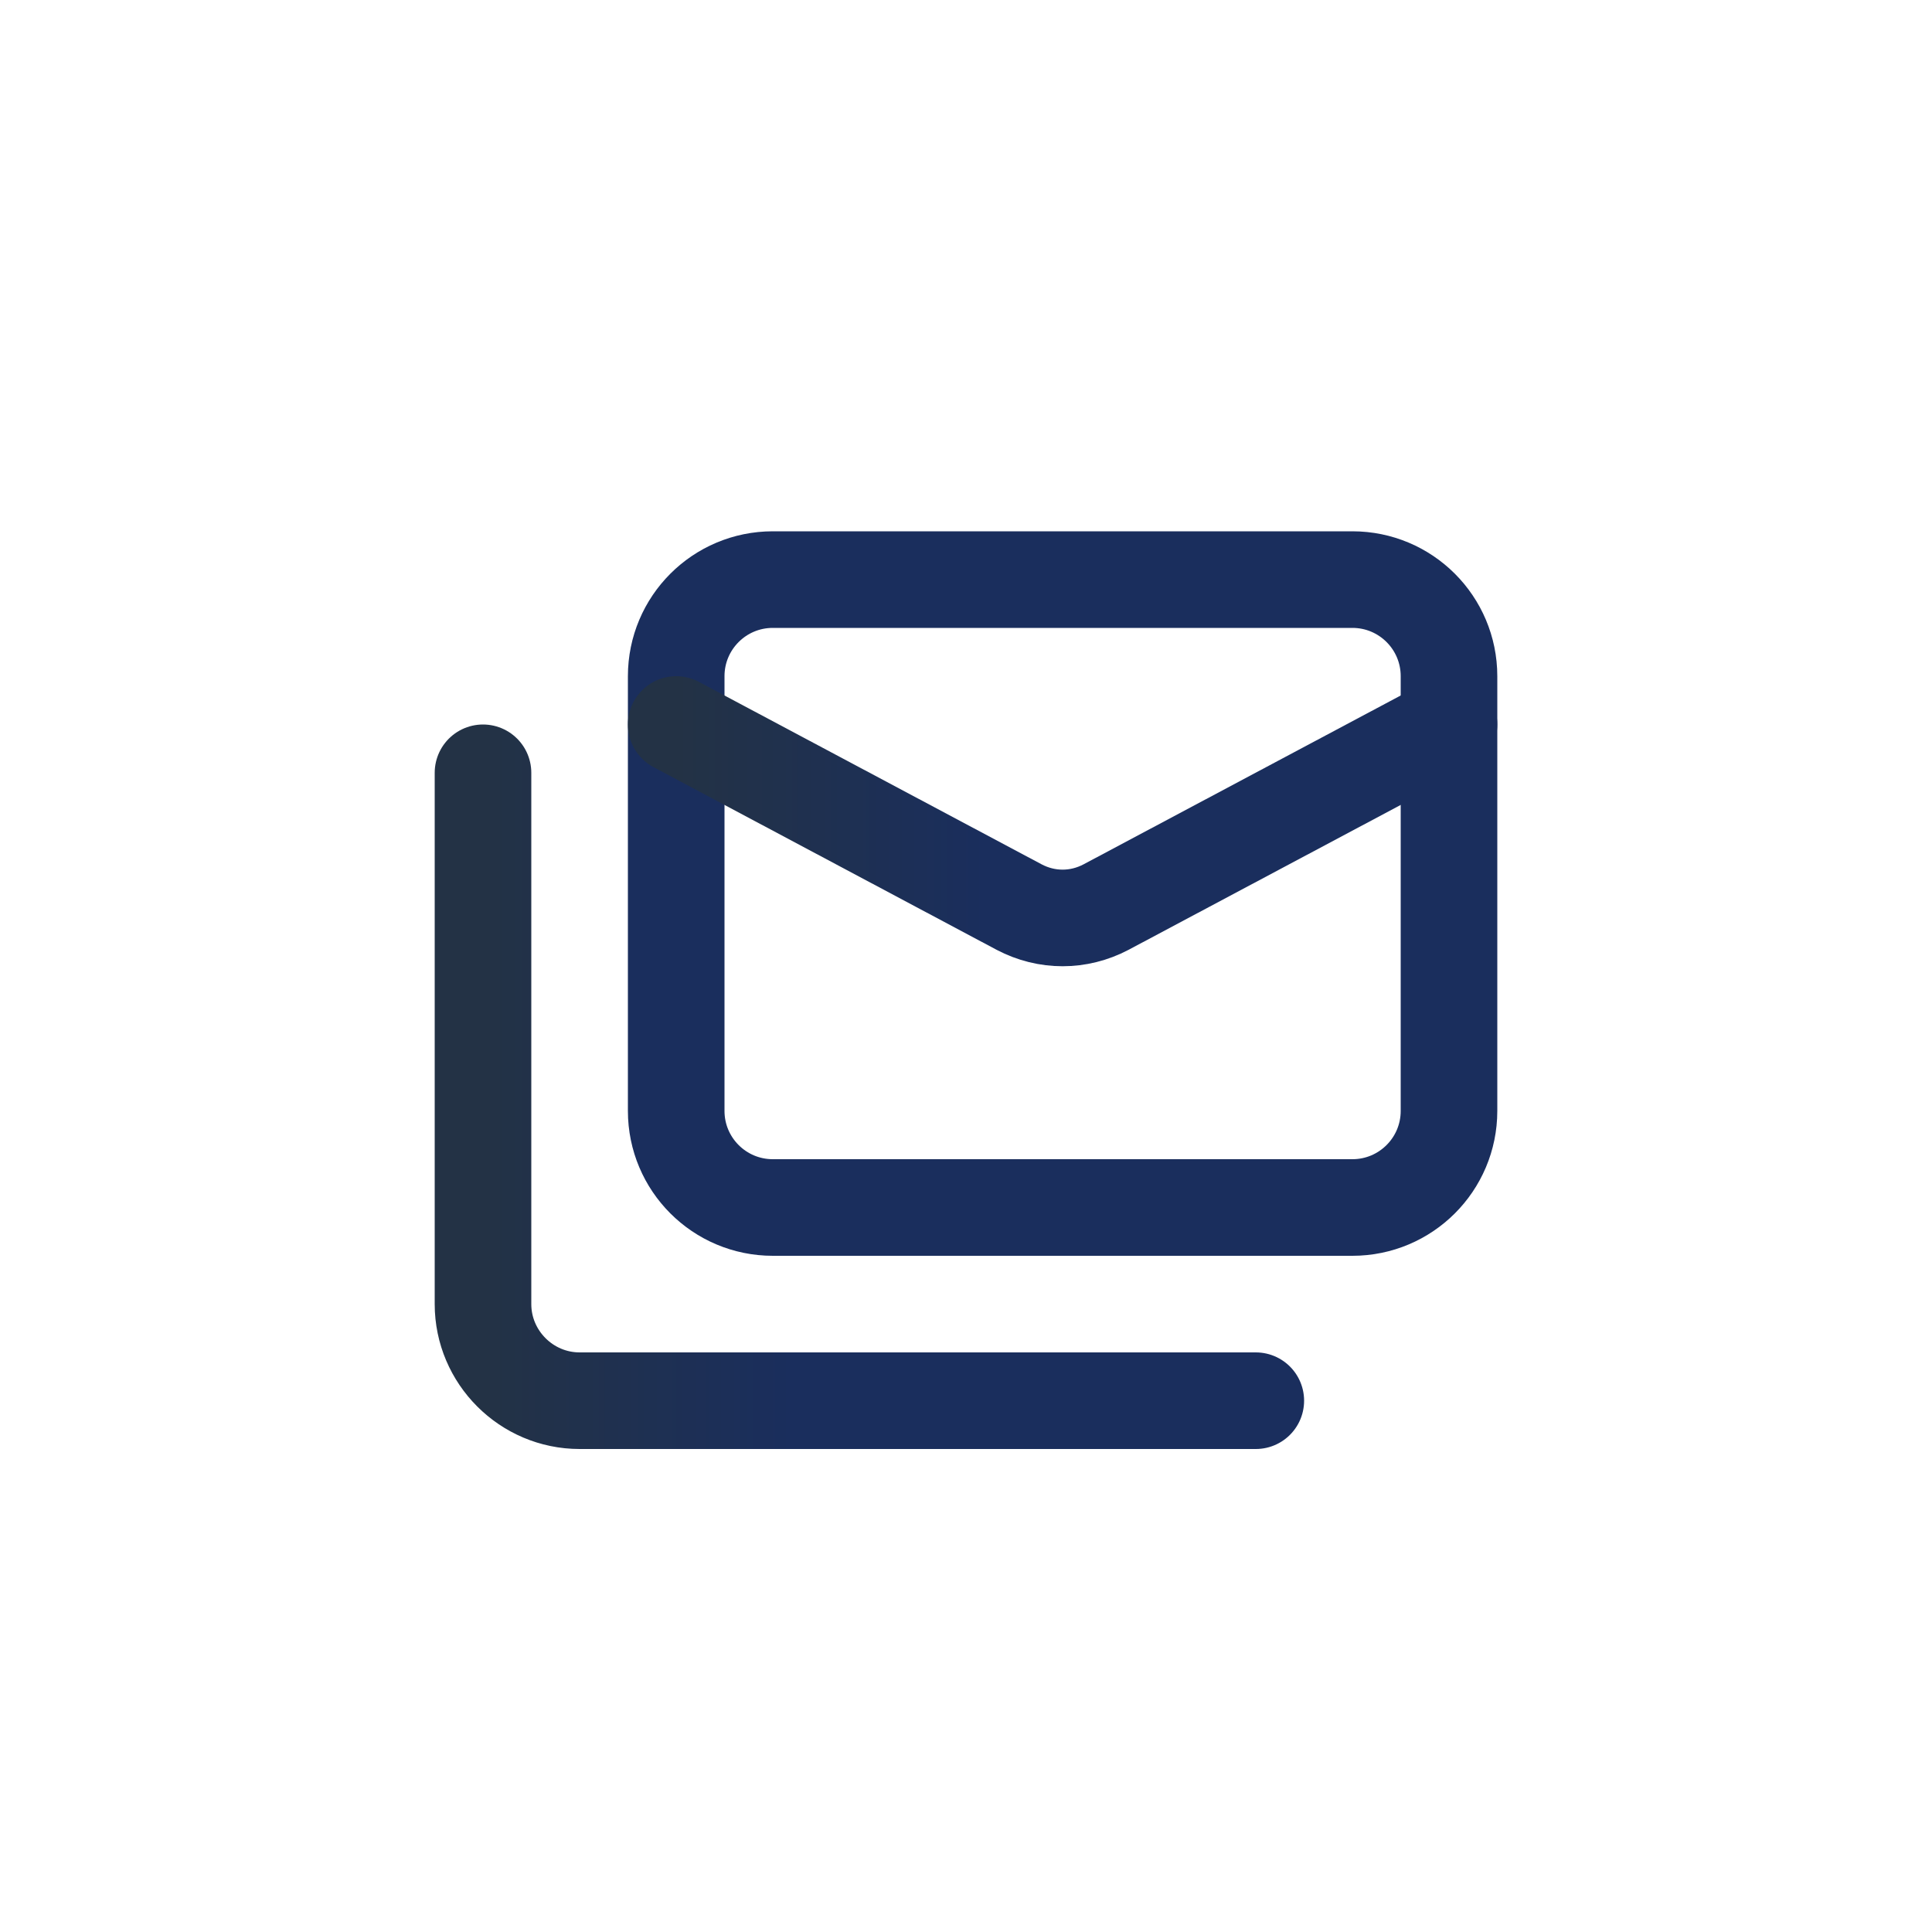
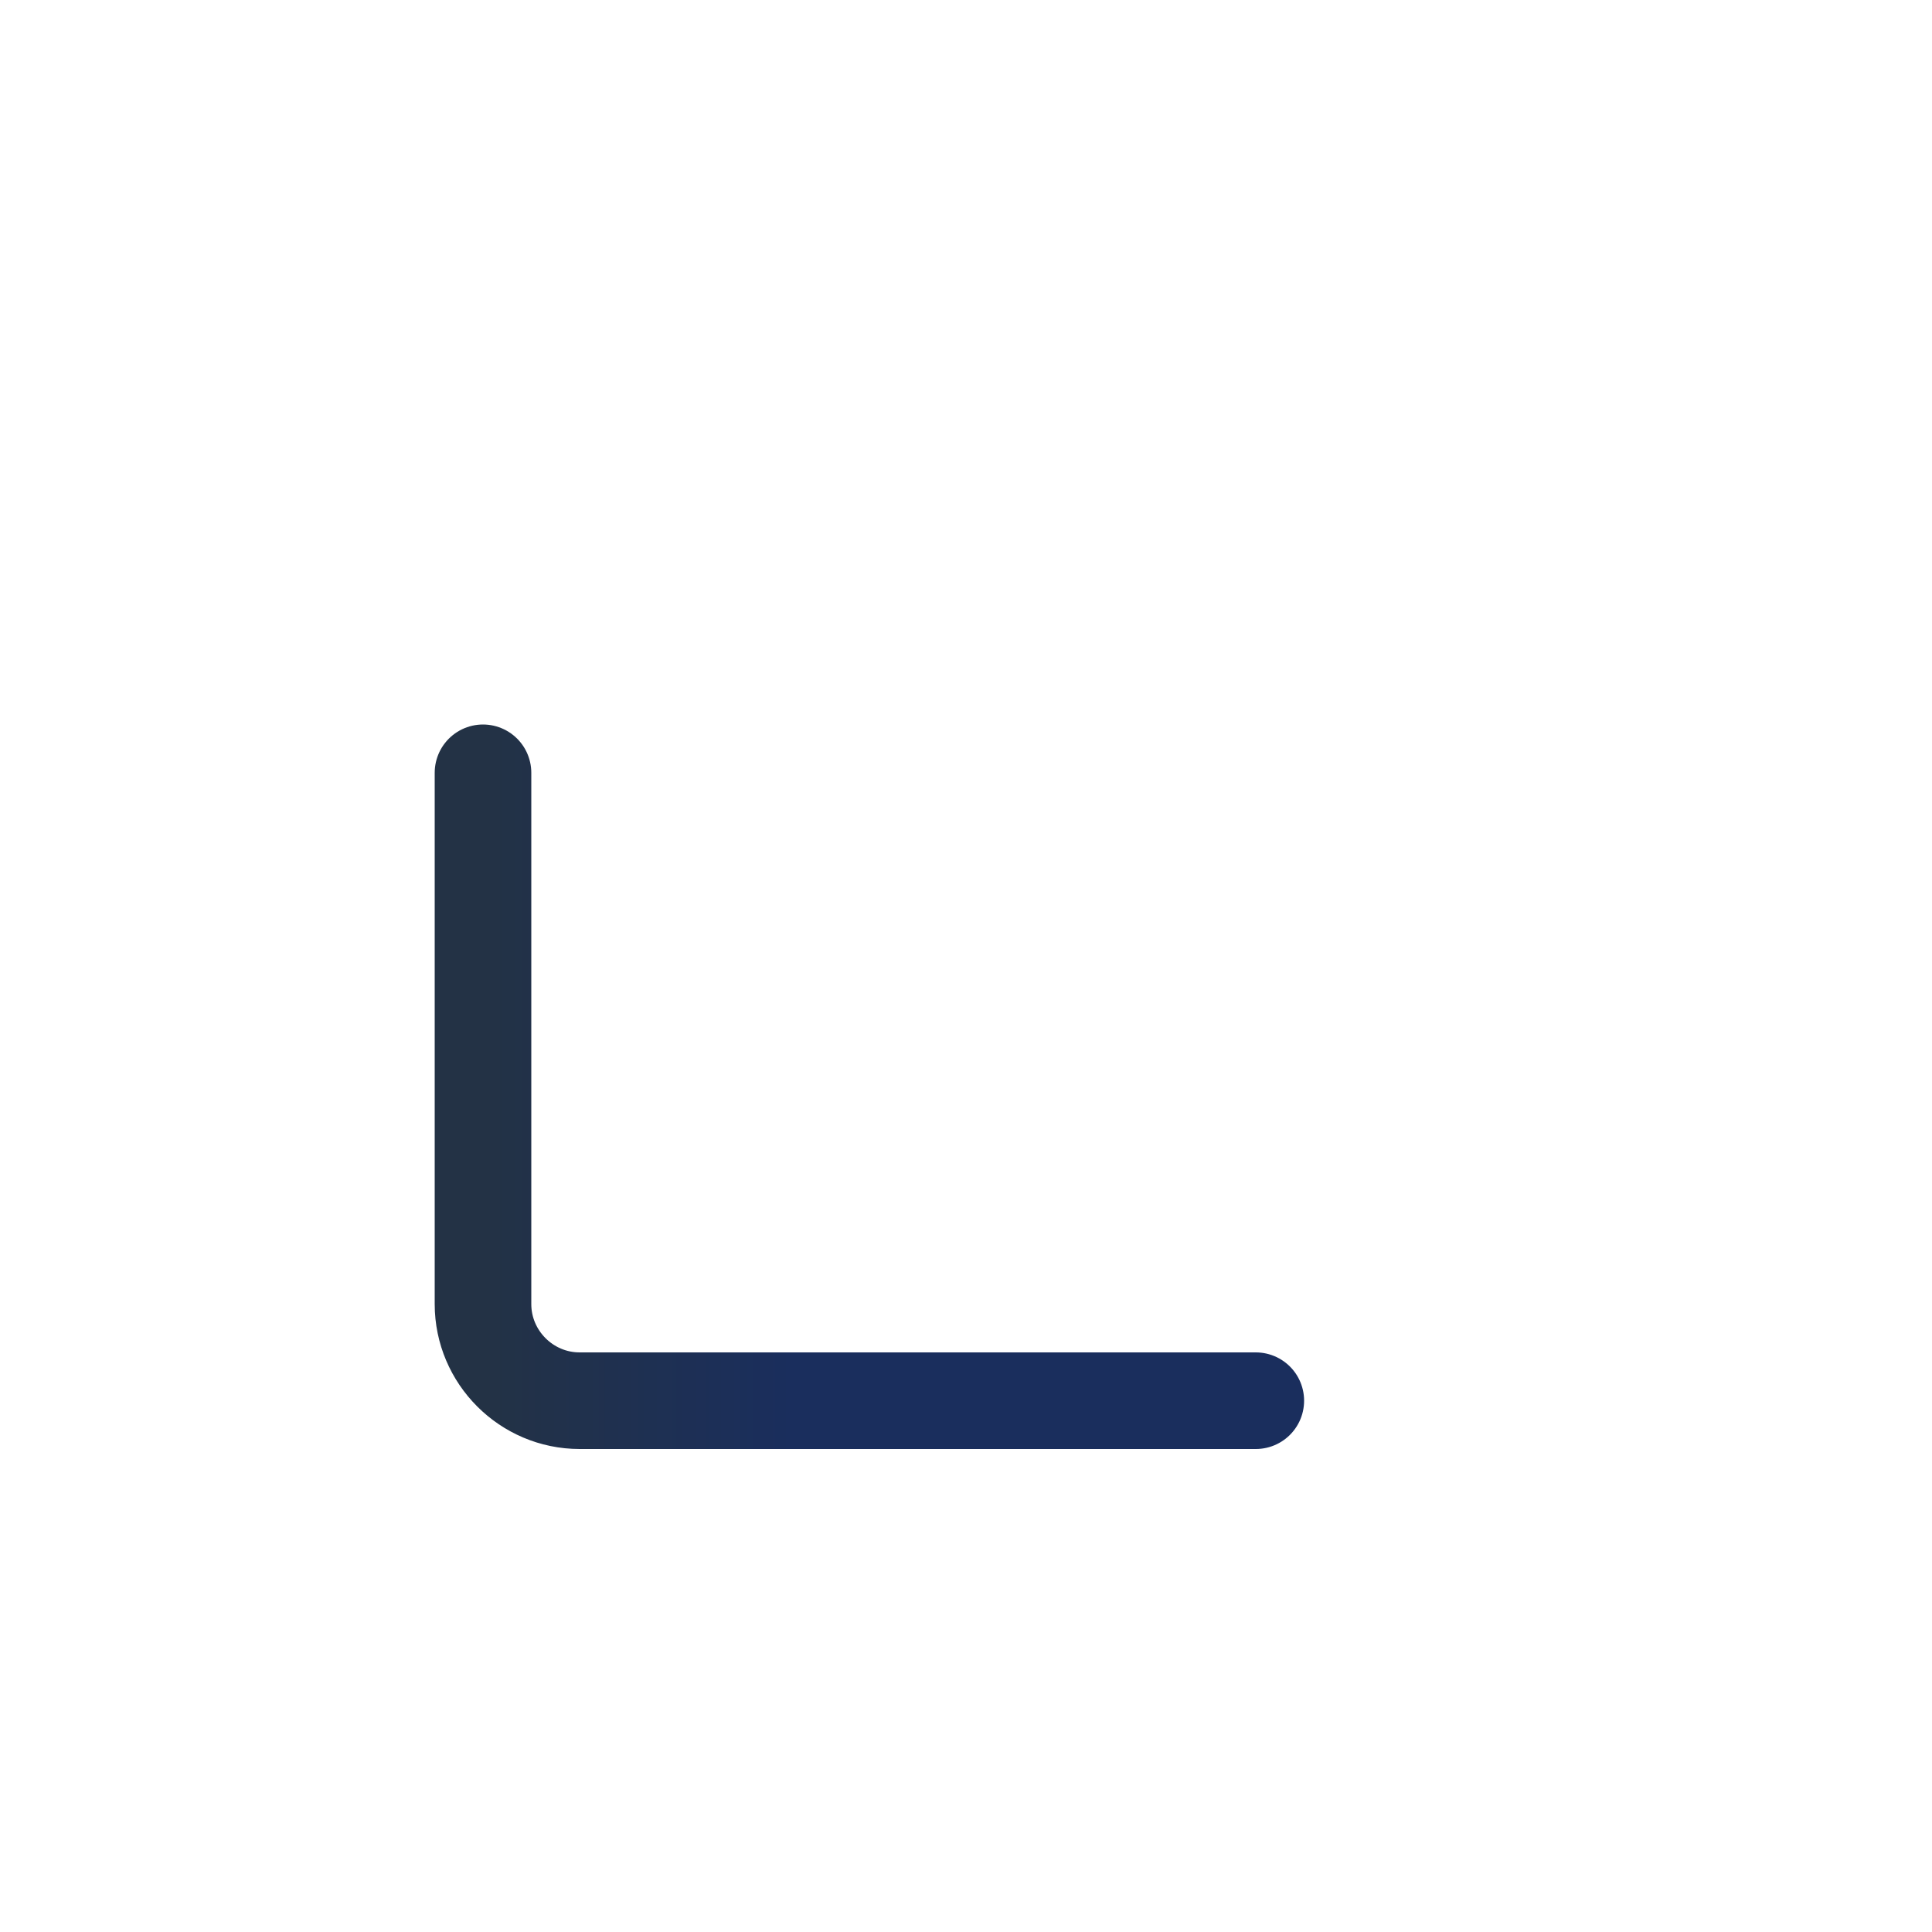
<svg xmlns="http://www.w3.org/2000/svg" width="40" height="40" viewBox="0 0 40 40" fill="none">
-   <path d="M28 12H16C14.895 12 14 12.895 14 14V23C14 24.105 14.895 25 16 25H28C29.105 25 30 24.105 30 23V14C30 12.895 29.105 12 28 12Z" stroke="#1A2E5D" stroke-width="2" stroke-linecap="round" stroke-linejoin="round" />
-   <path d="M30 15L22.9 18.78C22.33 19.08 21.67 19.08 21.1 18.78L14 15" stroke="url(#paint0_linear_393_3697)" stroke-width="2" stroke-linecap="round" stroke-linejoin="round" />
  <path d="M10 16V27C10 28.1 10.9 29 12 29H26" stroke="url(#paint1_linear_393_3697)" stroke-width="2" stroke-linecap="round" stroke-linejoin="round" />
  <defs>
    <linearGradient id="paint0_linear_393_3697" x1="14" y1="17.003" x2="30" y2="17.003" gradientUnits="userSpaceOnUse">
      <stop stop-color="#233245" />
      <stop offset="0.4" stop-color="#1A2E5D" />
    </linearGradient>
    <linearGradient id="paint1_linear_393_3697" x1="10" y1="22.5" x2="26" y2="22.5" gradientUnits="userSpaceOnUse">
      <stop stop-color="#233245" />
      <stop offset="0.4" stop-color="#1A2E5D" />
    </linearGradient>
  </defs>
</svg>